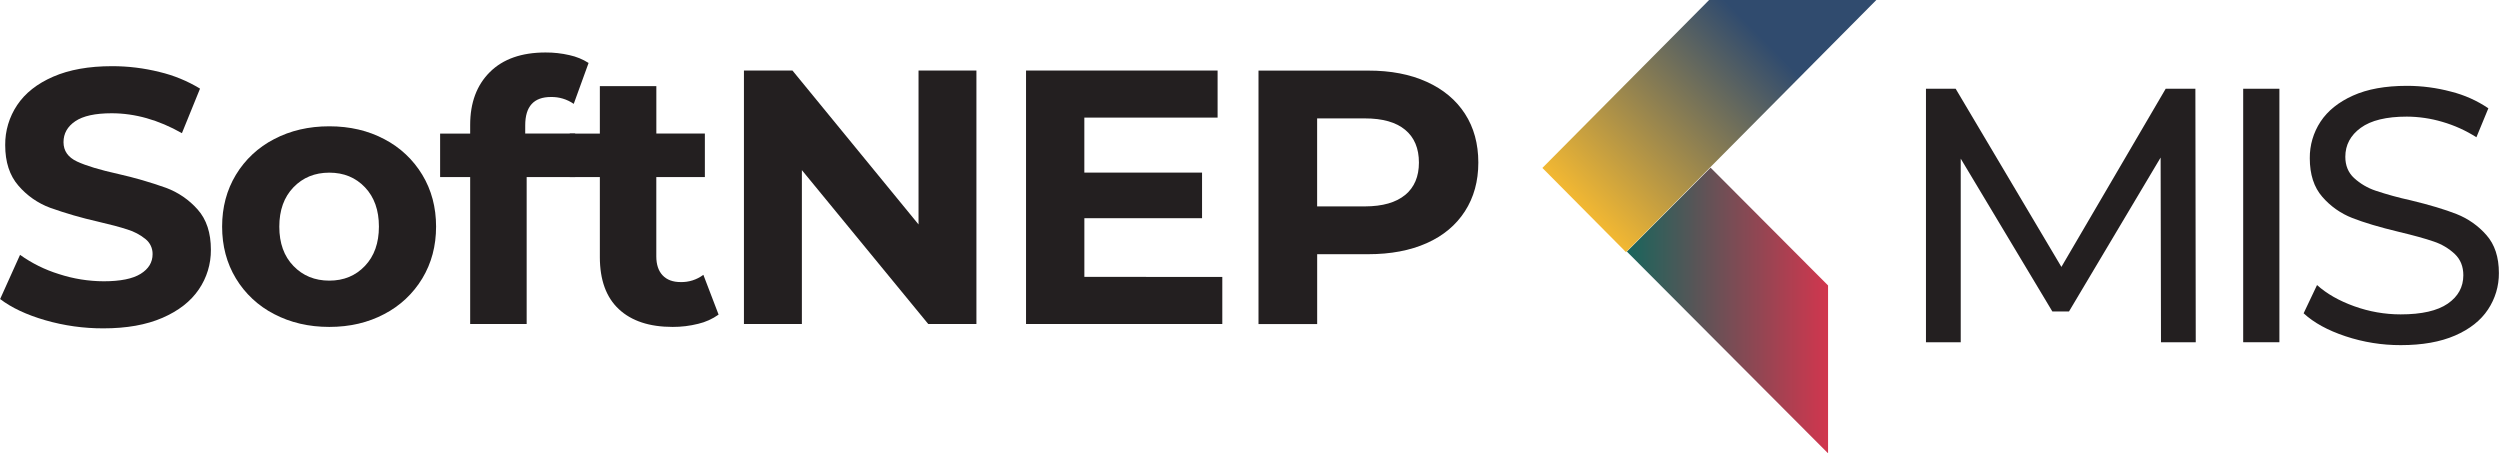
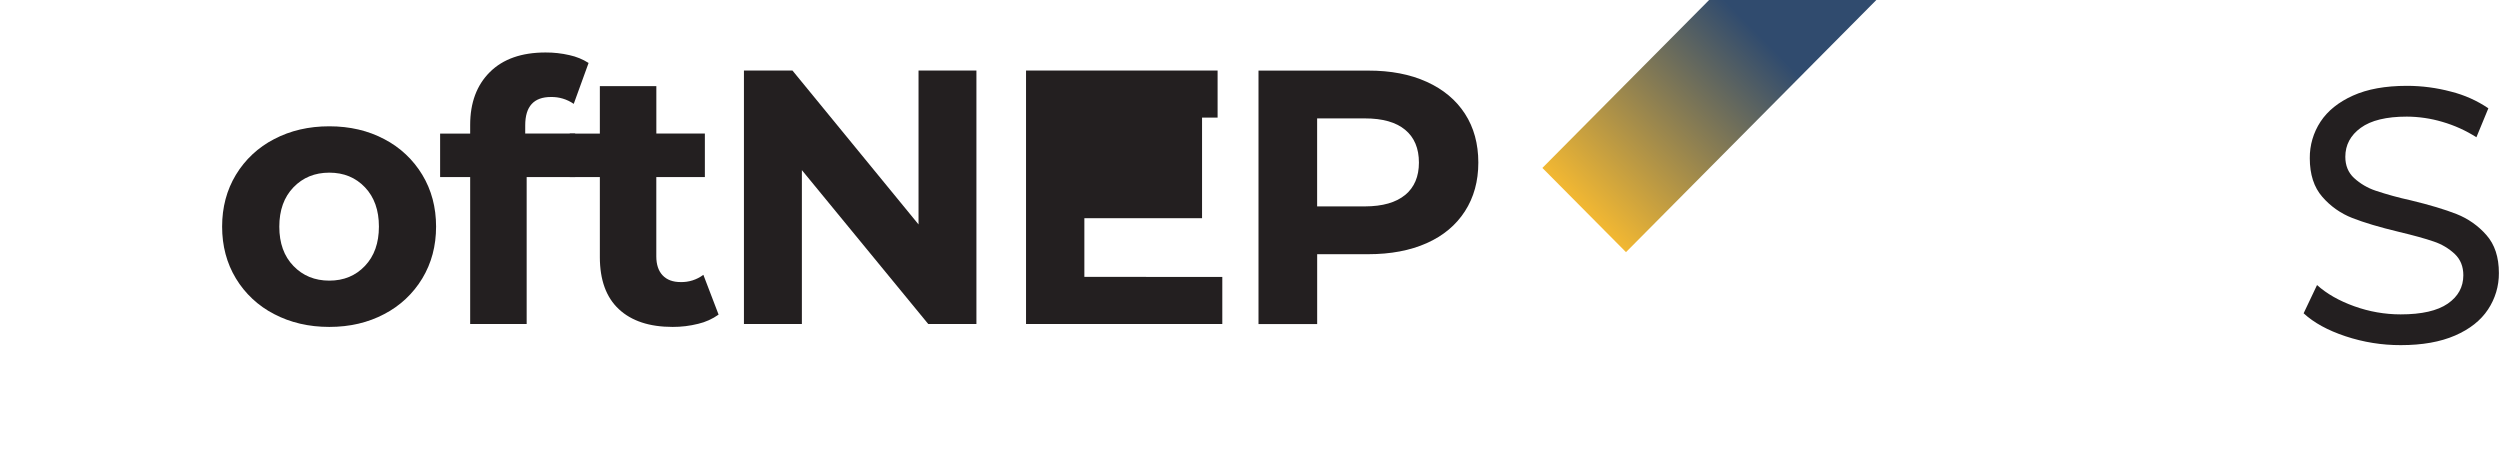
<svg xmlns="http://www.w3.org/2000/svg" width="1864" height="338" viewBox="0 0 1864 338" fill="none">
  <path d="M391.6 99.57H428.86V132.01H392.68V241.59H350.56V132.01H328.15V99.61H350.56V93.13C350.56 76.57 355.463 63.43 365.27 53.71C375.077 43.99 388.893 39.13 406.72 39.13C412.761 39.093 418.785 39.764 424.67 41.13C429.702 42.216 434.503 44.183 438.85 46.94L427.78 77.45C422.795 73.993 416.845 72.197 410.78 72.32C398 72.32 391.61 79.34 391.61 93.38L391.6 99.57Z" fill="#231F20" />
-   <path d="M33.72 238.75C19.767 234.697 8.56 229.433 0.1 222.96L14.95 190.01C23.75 196.3 33.505 201.131 43.84 204.32C54.648 207.864 65.946 209.686 77.32 209.72C89.74 209.72 98.92 207.873 104.86 204.18C110.8 200.487 113.77 195.583 113.77 189.47C113.806 187.324 113.351 185.198 112.44 183.255C111.528 181.312 110.184 179.604 108.51 178.26C104.512 175.03 99.928 172.602 95.01 171.11C89.517 169.31 82.09 167.33 72.73 165.17C60.746 162.459 48.935 159.033 37.36 154.91C28.216 151.514 20.088 145.846 13.74 138.44C7.16 130.88 3.873 120.8 3.88 108.2C3.771 97.582 6.877 87.18 12.79 78.36C18.73 69.447 27.687 62.383 39.66 57.17C51.633 51.957 66.257 49.347 83.53 49.34C95.453 49.323 107.332 50.774 118.9 53.66C129.569 56.188 139.774 60.379 149.14 66.08L135.64 99.29C118.18 89.397 100.717 84.45 83.25 84.45C71.01 84.45 61.967 86.43 56.12 90.39C50.273 94.35 47.35 99.557 47.35 106.01C47.35 112.49 50.727 117.303 57.48 120.45C64.233 123.597 74.537 126.703 88.39 129.77C100.374 132.481 112.185 135.907 123.76 140.03C132.855 143.394 140.973 148.96 147.39 156.23C153.963 163.61 157.247 173.61 157.24 186.23C157.331 196.771 154.19 207.088 148.24 215.79C142.2 224.697 133.153 231.763 121.1 236.99C109.047 242.217 94.38 244.827 77.1 244.82C62.425 244.866 47.819 242.823 33.72 238.75Z" fill="#231F20" />
  <path d="M1748.79 250.71C1735.56 246.303 1725.16 240.597 1717.58 233.59L1727.58 212.53C1734.78 219.01 1744.01 224.273 1755.26 228.32C1766.38 232.349 1778.12 234.407 1789.95 234.4C1805.61 234.4 1817.31 231.733 1825.05 226.4C1832.79 221.067 1836.66 214.003 1836.66 205.21C1836.66 198.73 1834.55 193.463 1830.32 189.41C1825.84 185.209 1820.49 182.033 1814.66 180.1C1808.45 177.94 1799.67 175.51 1788.33 172.81C1774.11 169.39 1762.64 165.97 1753.91 162.55C1745.26 159.188 1737.57 153.764 1731.5 146.75C1725.29 139.637 1722.18 130.053 1722.18 118C1722.07 108.316 1724.86 98.821 1730.18 90.73C1735.51 82.63 1743.57 76.15 1754.34 71.29C1765.11 66.43 1778.52 64 1794.57 64C1805.69 63.995 1816.77 65.447 1827.51 68.32C1837.43 70.805 1846.85 75.009 1855.32 80.74L1846.41 102.34C1838.54 97.323 1830 93.458 1821.04 90.86C1812.45 88.312 1803.53 86.996 1794.57 86.95C1779.27 86.95 1767.8 89.74 1760.15 95.32C1752.5 100.9 1748.68 108.1 1748.67 116.92C1748.67 123.4 1750.83 128.663 1755.15 132.71C1759.79 136.947 1765.26 140.166 1771.22 142.16C1779.77 145.013 1788.46 147.403 1797.27 149.32C1811.48 152.747 1822.91 156.17 1831.58 159.59C1840.15 162.959 1847.79 168.328 1853.86 175.25C1860.07 182.27 1863.18 191.72 1863.17 203.6C1863.24 213.25 1860.42 222.7 1855.07 230.73C1849.67 238.917 1841.48 245.397 1830.5 250.17C1819.52 254.943 1806.02 257.33 1790 257.33C1776 257.369 1762.08 255.134 1748.79 250.71Z" fill="#231F20" />
  <path d="M728.02 52.59V241.59H692.11L597.88 126.84V241.59H554.68V52.59H590.86L684.86 167.34V52.59H728.02Z" fill="#231F20" />
-   <path d="M911.35 206.49V241.59H765.01V52.59H907.84V87.69H808.48V128.69H896.25V162.69H808.5V206.43L911.35 206.49Z" fill="#231F20" />
-   <path d="M1611.23 255.17L1610.96 117.47L1542.65 232.22H1530.23L1461.92 118.28V255.17H1436V66.17H1458.14L1536.98 199.01L1614.74 66.17H1636.88L1637.15 255.17H1611.23Z" fill="#231F20" />
-   <path d="M1672.52 66.17H1699.52V255.17H1672.52V66.17Z" fill="#231F20" />
+   <path d="M911.35 206.49V241.59H765.01V52.59H907.84V87.69H808.48H896.25V162.69H808.5V206.43L911.35 206.49Z" fill="#231F20" />
  <path d="M1063.76 61.011C1076.09 66.591 1085.58 74.511 1092.24 84.771C1098.9 95.031 1102.23 107.181 1102.24 121.221C1102.24 135.081 1098.91 147.184 1092.24 157.531C1085.57 167.878 1076.08 175.798 1063.76 181.291C1051.43 186.784 1036.9 189.531 1020.15 189.531H982.08V241.641H938.34V52.641H1020.15C1036.88 52.608 1051.42 55.398 1063.76 61.011ZM1047.69 145.381C1054.53 139.708 1057.95 131.654 1057.95 121.221C1057.95 110.601 1054.53 102.454 1047.69 96.781C1040.85 91.108 1030.85 88.274 1017.69 88.281H982.05V153.891H1017.69C1030.85 153.858 1040.85 151.004 1047.69 145.331V145.381Z" fill="#231F20" />
  <path d="M535.78 234.569C531.188 237.831 526.005 240.168 520.52 241.449C514.307 243.002 507.924 243.774 501.52 243.749C484.24 243.749 470.873 239.339 461.42 230.519C451.967 221.699 447.243 208.739 447.25 191.639V132.009H424.81V99.609H447.25V64.199H489.37V99.569H525.55V132.009H489.34V191.139C489.34 197.259 490.913 201.983 494.06 205.309C497.207 208.636 501.663 210.303 507.43 210.309C513.544 210.478 519.535 208.575 524.43 204.909L535.78 234.569Z" fill="#231F20" />
  <path d="M204.35 234.16C192.57 228.116 182.707 218.908 175.87 207.57C169.03 196.237 165.61 183.367 165.61 168.96C165.61 154.553 169.03 141.683 175.87 130.35C182.707 119.009 192.569 109.798 204.35 103.75C216.503 97.357 230.23 94.163 245.53 94.17C260.83 94.177 274.497 97.37 286.53 103.75C298.256 109.828 308.068 119.035 314.88 130.35C321.72 141.683 325.14 154.553 325.14 168.96C325.14 183.367 321.72 196.237 314.88 207.57C308.068 218.882 298.255 228.086 286.53 234.16C274.47 240.553 260.803 243.75 245.53 243.75C230.257 243.75 216.53 240.553 204.35 234.16ZM272.12 198.25C279.047 190.957 282.513 181.193 282.52 168.96C282.527 156.727 279.06 146.96 272.12 139.66C265.193 132.373 256.33 128.73 245.53 128.73C234.73 128.73 225.82 132.373 218.8 139.66C211.767 146.953 208.25 156.737 208.25 169.01C208.25 181.283 211.76 191.047 218.78 198.3C225.8 205.587 234.71 209.233 245.51 209.24C256.31 209.247 265.18 205.583 272.12 198.25Z" fill="#231F20" />
-   <path d="M1363 338L1275.41 250.163L1274.73 249.488L1213 187.581L1274.73 125.675L1275.41 125L1363 212.837L1363 338Z" fill="url(#paint0_linear_862_28)" />
  <path d="M1212.34 188L1185.84 161.307L1150 125.211L1212.34 62.421L1274.01 0.309L1274.32 -5.45005e-06L1399 0L1362.18 37.082L1337.04 62.407L1310.83 88.806L1274.68 125.211L1274.01 125.888L1212.34 188Z" fill="url(#paint1_linear_862_28)" />
  <defs>
    <linearGradient id="paint0_linear_862_28" x1="1363" y1="231.5" x2="1213" y2="231.5" gradientUnits="userSpaceOnUse">
      <stop stop-color="#D1364E" />
      <stop offset="1" stop-color="#19655C" />
    </linearGradient>
    <linearGradient id="paint1_linear_862_28" x1="1366" y1="-35" x2="1169" y2="159" gradientUnits="userSpaceOnUse">
      <stop offset="0.295" stop-color="#304B6E" />
      <stop offset="1" stop-color="#FDBE2F" />
    </linearGradient>
  </defs>
</svg>